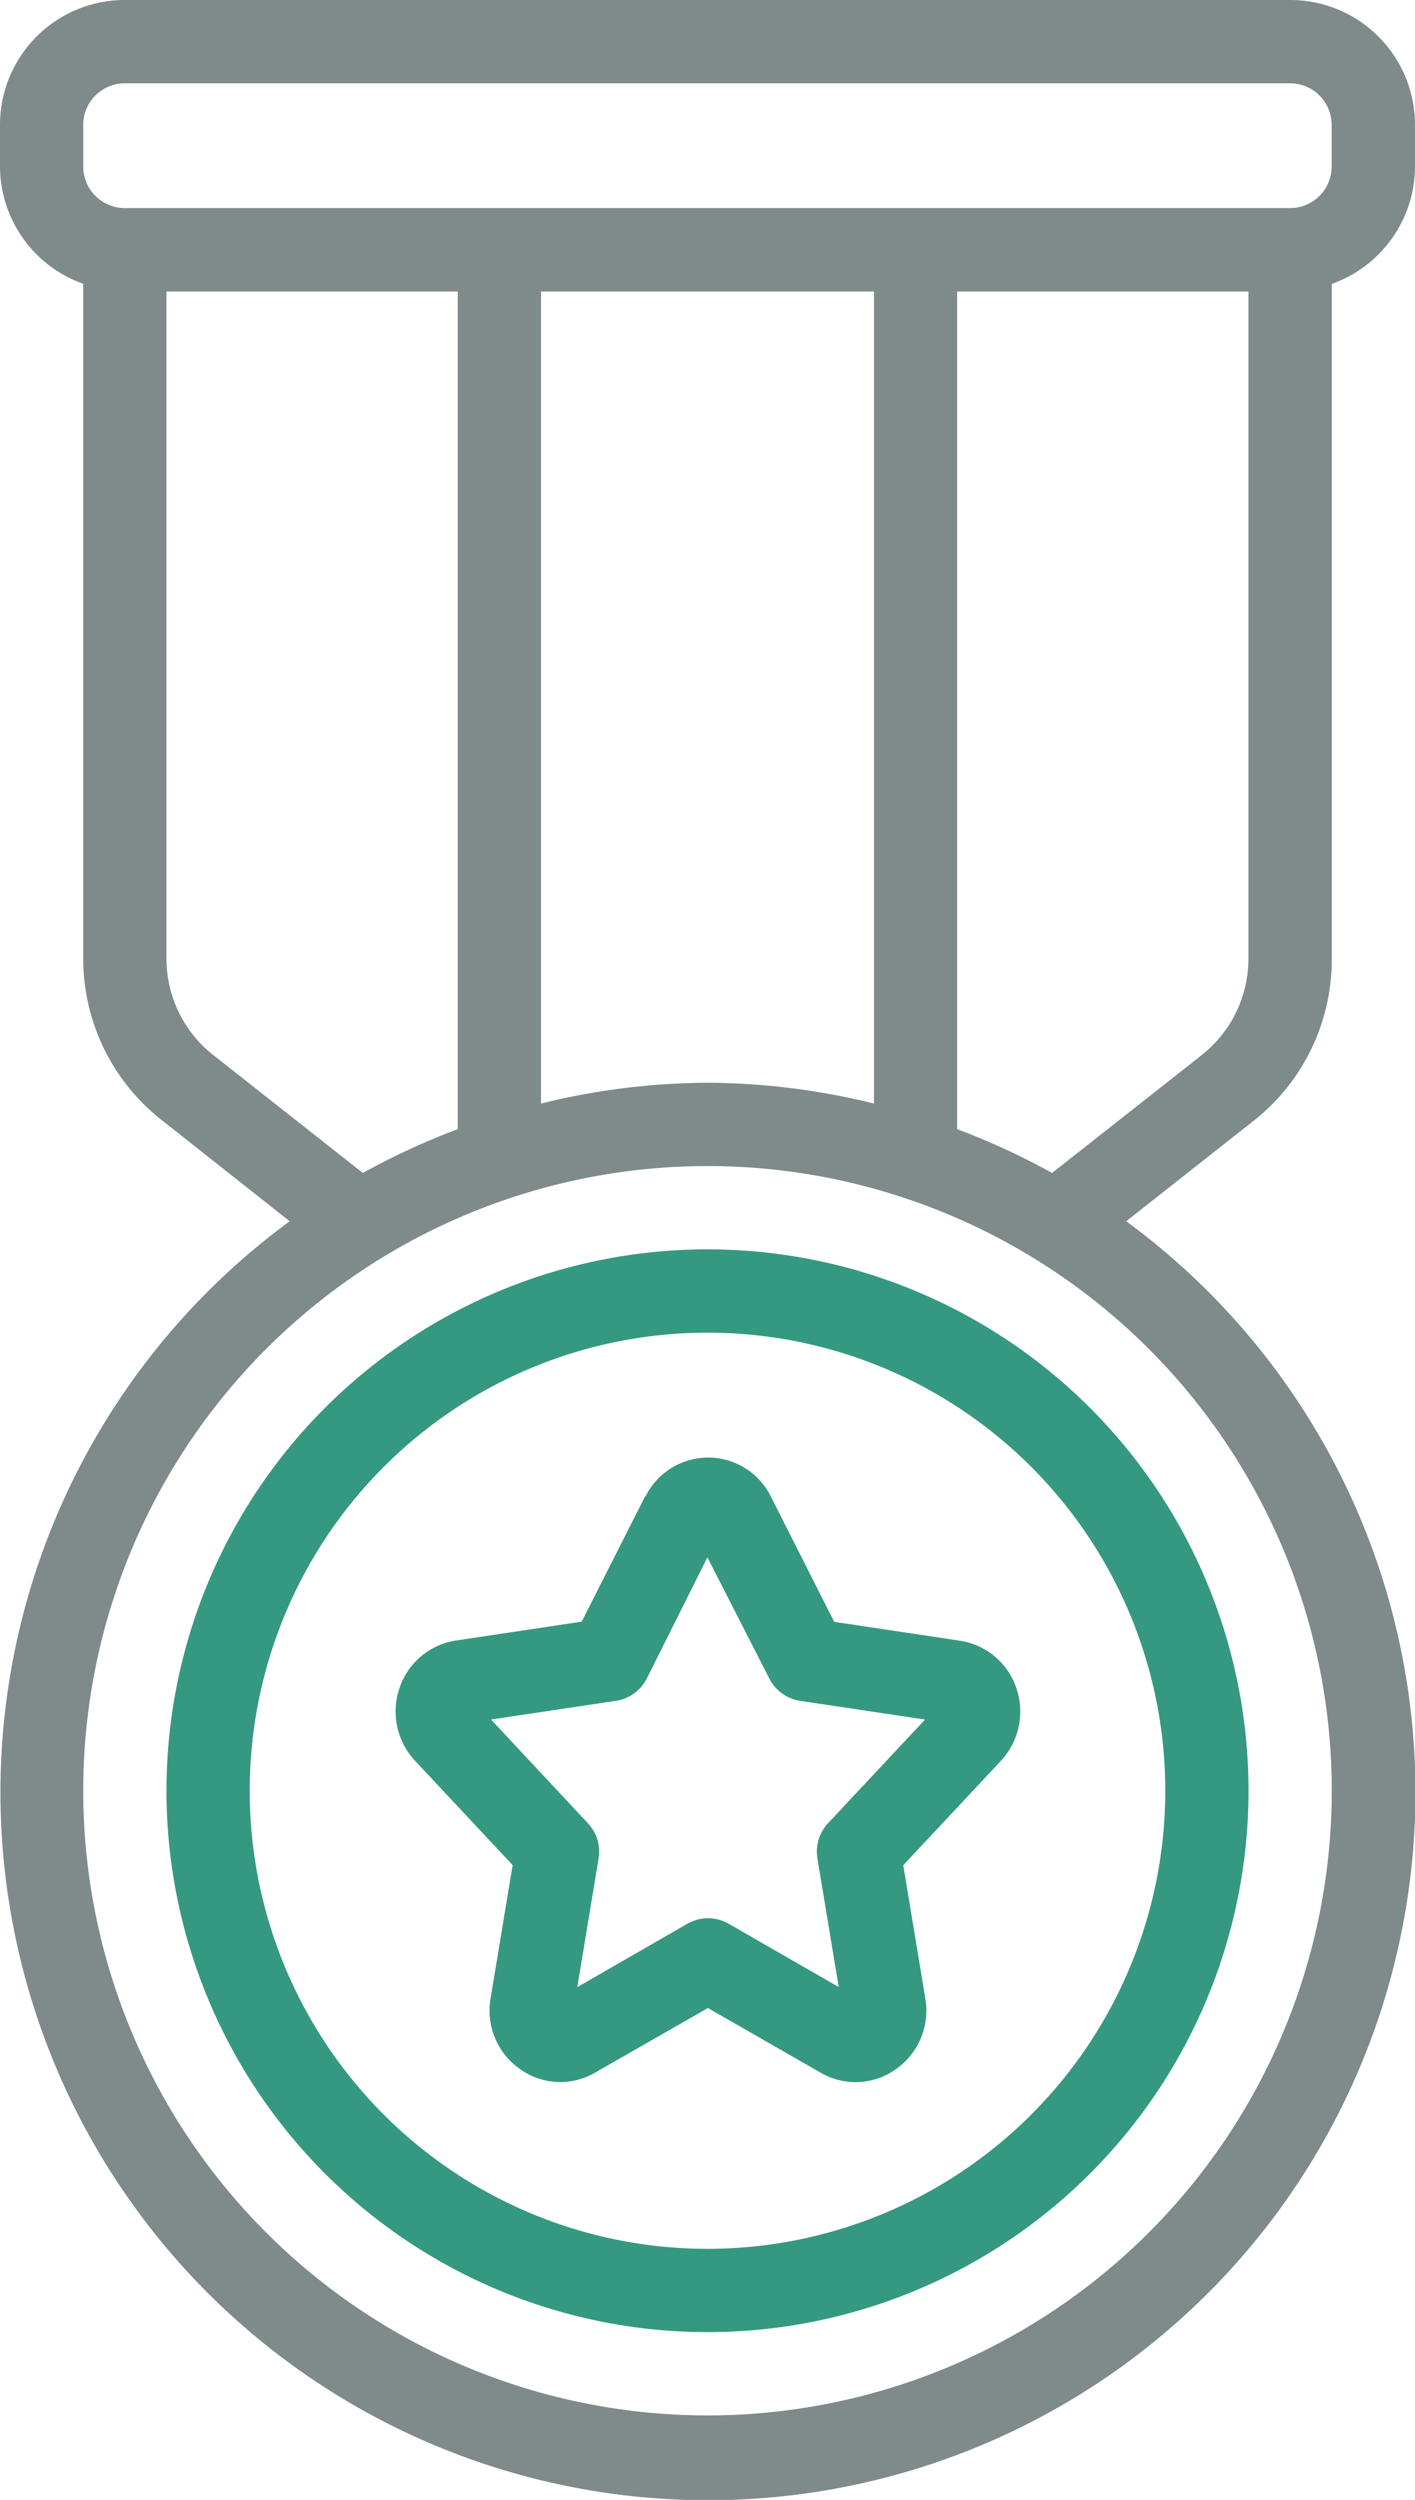
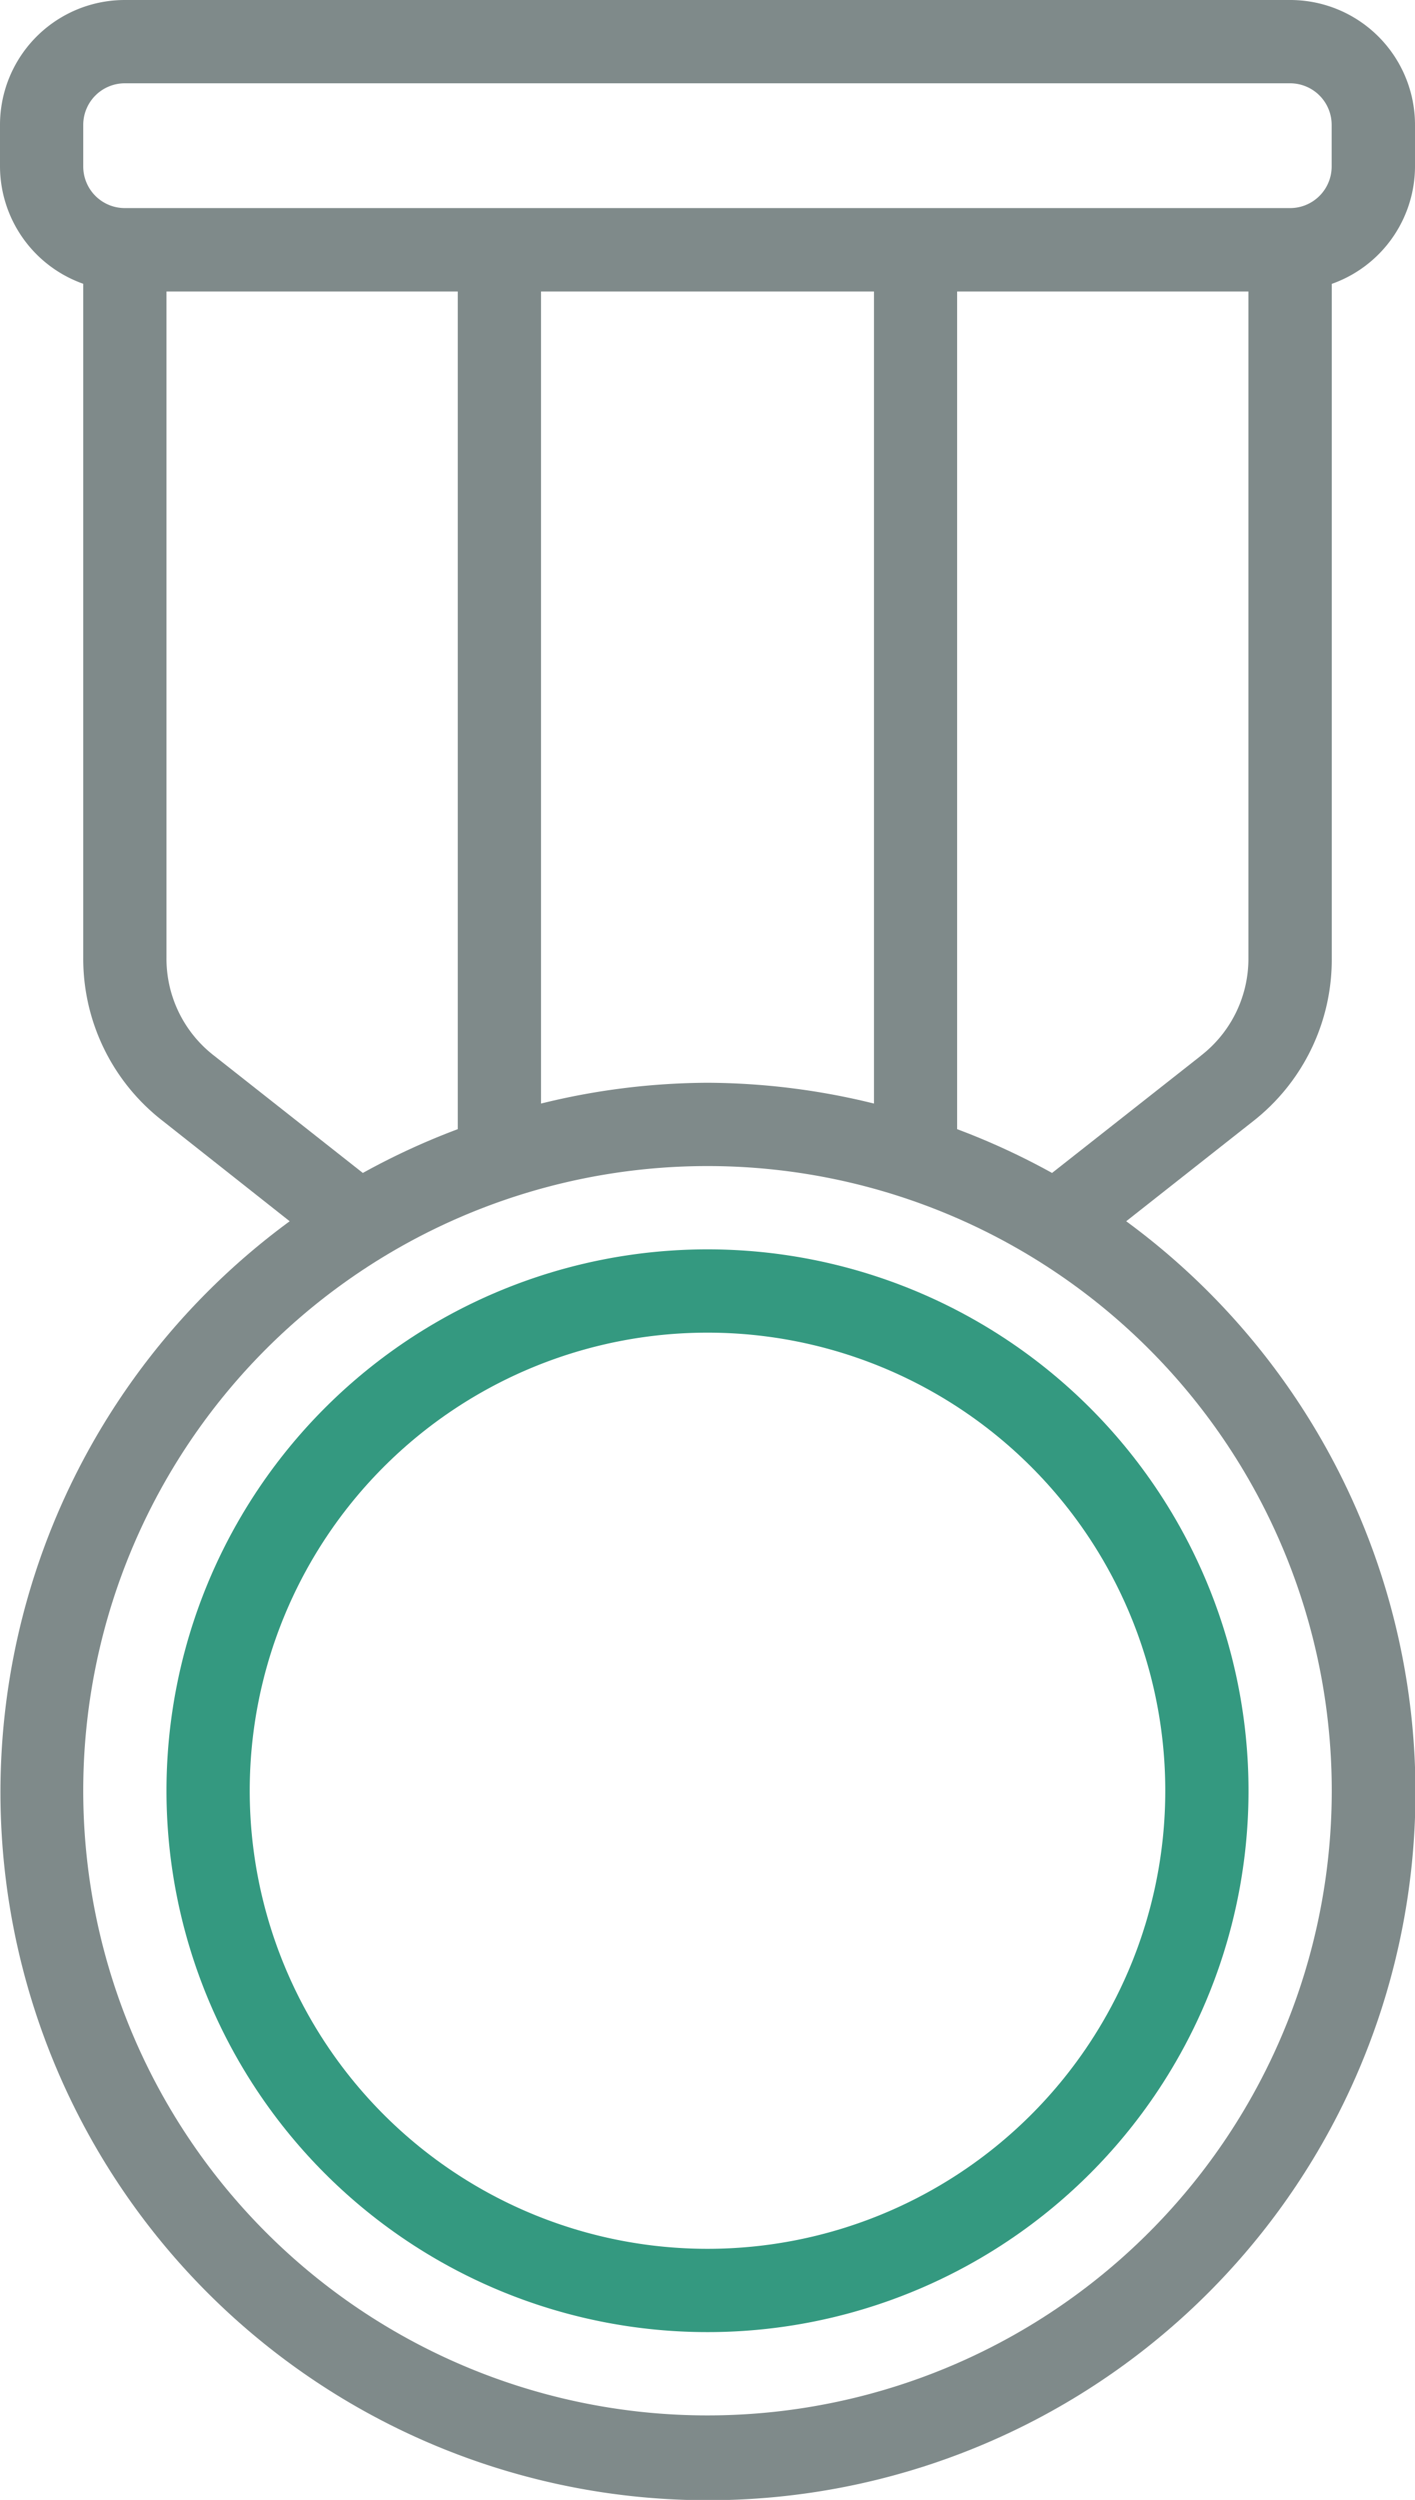
<svg xmlns="http://www.w3.org/2000/svg" width="14.16" height="25" viewBox="0 0 14.16 25">
  <g id="medal" transform="translate(-13)">
-     <path id="Path_10200" data-name="Path 10200" d="M25,35.391l-.634,1.252-1.26.189a.708.708,0,0,0-.561.469.723.723,0,0,0,.153.733l.977,1.044-.221,1.335a.713.713,0,0,0,.3.708.69.69,0,0,0,.746.032l1.129-.646,1.131.648a.692.692,0,0,0,.745-.033.713.713,0,0,0,.3-.708l-.221-1.335.977-1.044a.723.723,0,0,0,.153-.733.708.708,0,0,0-.561-.468l-1.26-.189-.634-1.253a.7.7,0,0,0-1.255,0Zm1.243,1.82a.416.416,0,0,0,.31.224l1.249.187-.97,1.036a.416.416,0,0,0-.107.353l.213,1.286-1.1-.632a.416.416,0,0,0-.416,0l-1.1.633.213-1.286a.416.416,0,0,0-.107-.353l-.969-1.037,1.249-.187a.416.416,0,0,0,.31-.224L25.624,36Z" transform="translate(-5.545 -20.426)" fill="#349980" />
    <path id="Path_10201" data-name="Path 10201" d="M17,35.414A5.414,5.414,0,1,0,22.414,30,5.414,5.414,0,0,0,17,35.414Zm9.995,0a4.581,4.581,0,1,1-4.581-4.581A4.581,4.581,0,0,1,26.995,35.414Z" transform="translate(-2.334 -17.506)" fill="#349980" />
    <path id="Path_10202" data-name="Path 10202" d="M26.327,9.579V2.839a1.249,1.249,0,0,0,.833-1.173V1.249A1.249,1.249,0,0,0,25.91,0H14.249A1.249,1.249,0,0,0,13,1.249v.416a1.249,1.249,0,0,0,.833,1.173v6.74a2.051,2.051,0,0,0,.8,1.635l1.266,1a7.08,7.08,0,1,0,8.371,0l1.263-.995A2.052,2.052,0,0,0,26.327,9.579ZM13.833,1.249a.416.416,0,0,1,.416-.416H25.91a.416.416,0,0,1,.416.416v.416a.416.416,0,0,1-.416.416H14.249a.416.416,0,0,1-.416-.416Zm6.247,9.579a7.043,7.043,0,0,0-1.666.208V2.915h3.332v8.121a7.043,7.043,0,0,0-1.666-.208Zm-4.938-.271a1.225,1.225,0,0,1-.476-.978V2.915h2.915v8.377a7.114,7.114,0,0,0-.95.438Zm11.185,7.351a6.247,6.247,0,1,1-6.247-6.247A6.247,6.247,0,0,1,26.327,17.908Zm-1.311-7.349L23.528,11.73a7.114,7.114,0,0,0-.95-.438V2.915h2.915V9.579A1.226,1.226,0,0,1,25.015,10.559Z" transform="translate(0)" fill="#7f8a8a" />
  </g>
</svg>